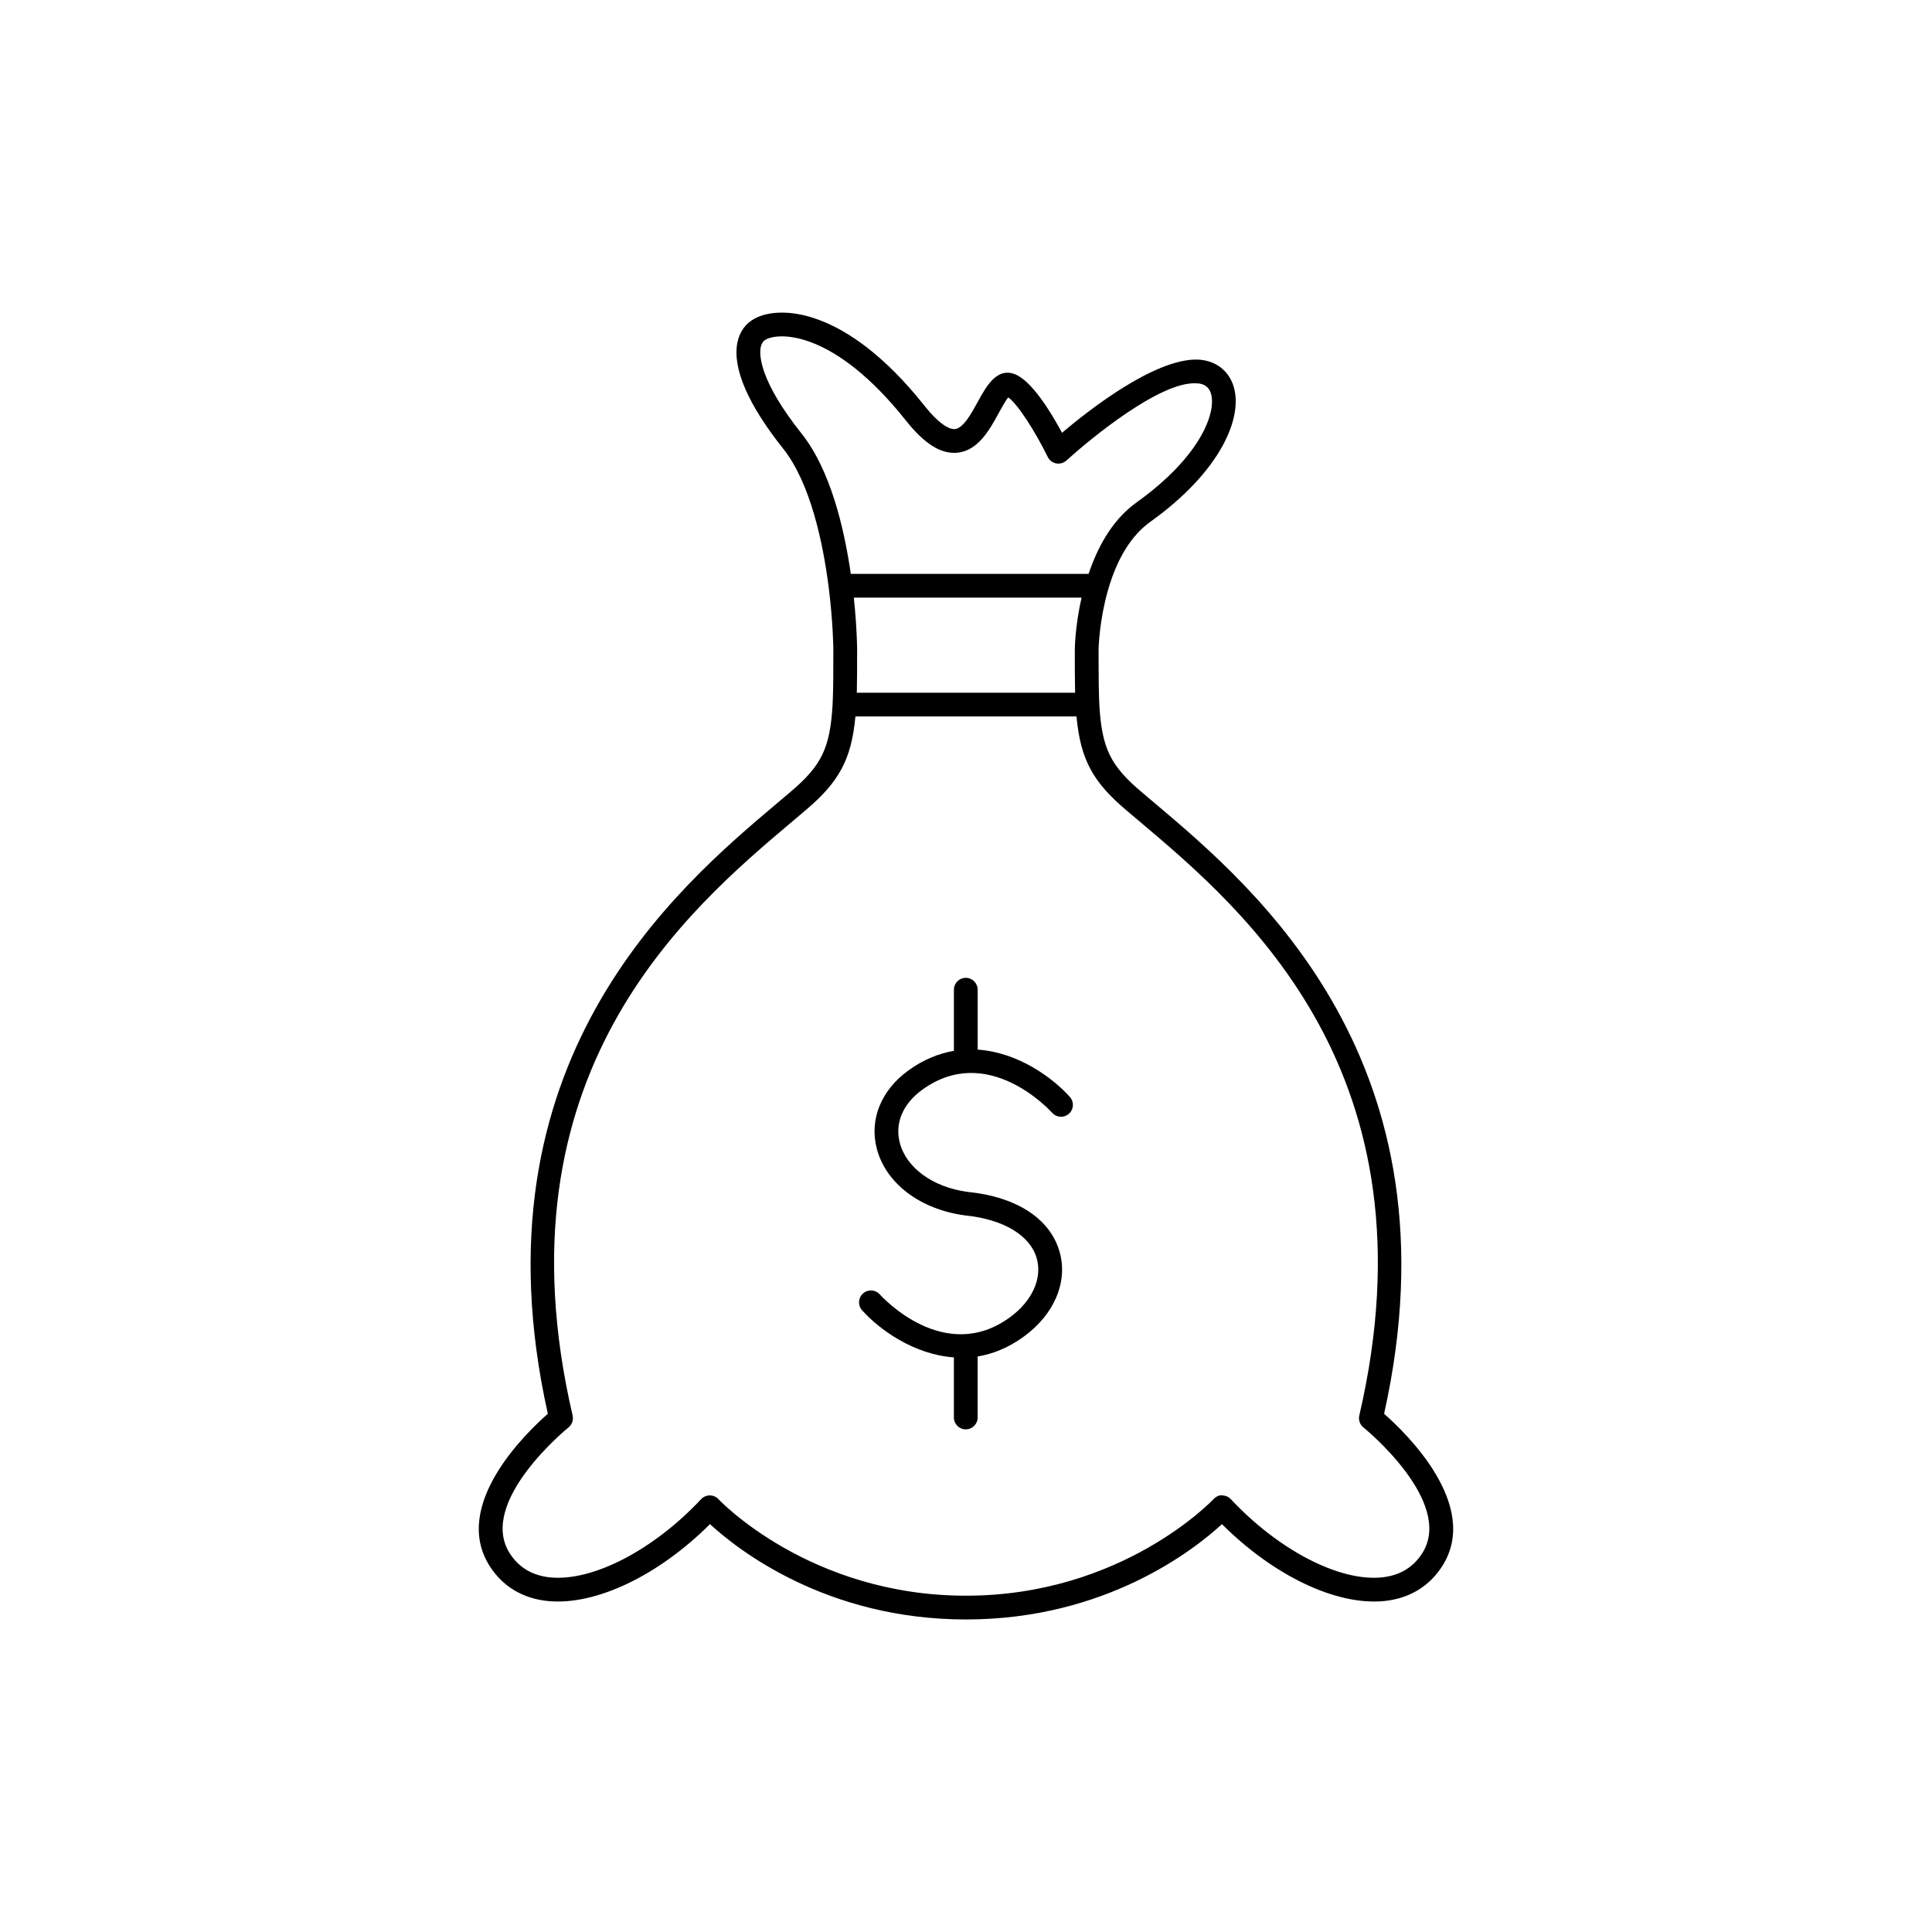
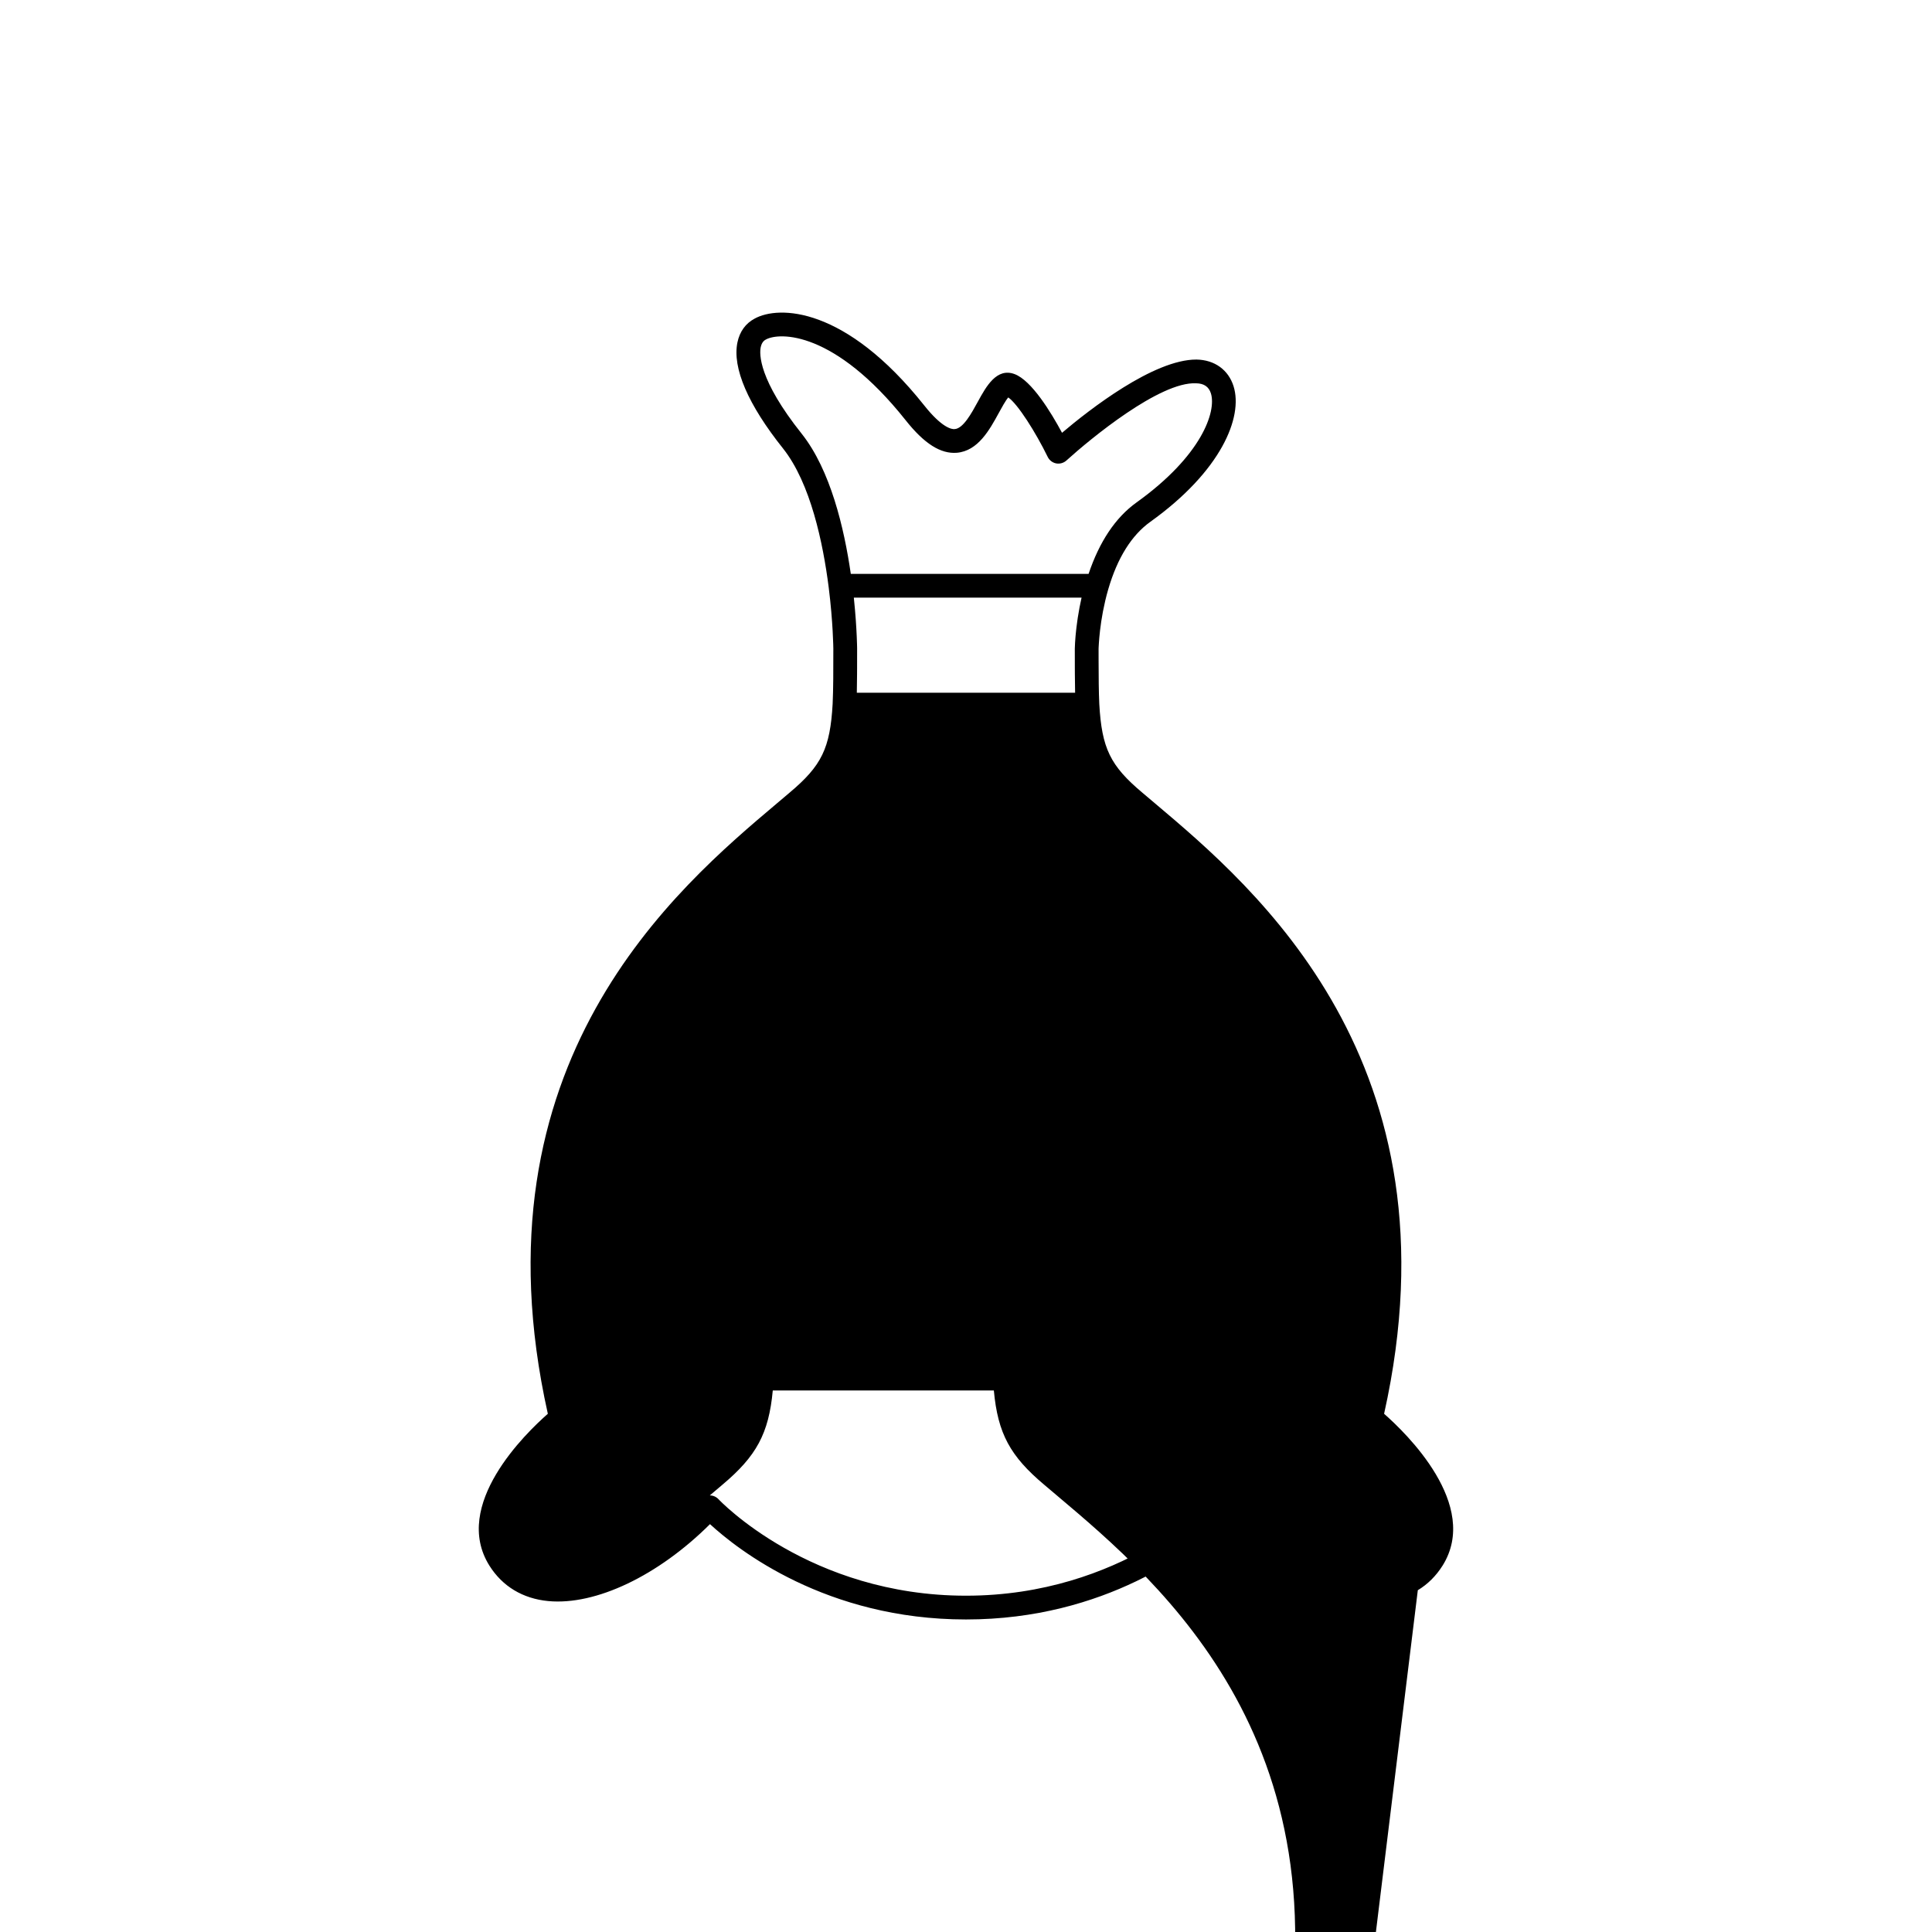
<svg xmlns="http://www.w3.org/2000/svg" fill="#000000" width="800px" height="800px" version="1.1" viewBox="144 144 512 512">
  <g>
-     <path d="m510.8 518.67c20.73-93.055-34.25-139.44-60.762-161.81l-3.309-2.797c-8.504-7.141-10.746-11.758-11.406-23.492-0.148-3.262-0.176-7.004-0.184-11.352 0-1.055-0.004-2.113-0.004-3.246 0-0.004 0.004-0.074 0.004-0.09 0-0.066 0.004-0.176 0.012-0.367 0-0.035 0.004-0.098 0.008-0.137 0.012-0.238 0.027-0.527 0.051-0.895 0.004-0.09 0.016-0.211 0.023-0.309 0.023-0.363 0.055-0.754 0.094-1.211 0.02-0.211 0.051-0.469 0.07-0.699 0.039-0.406 0.078-0.805 0.133-1.262 0.043-0.371 0.105-0.793 0.16-1.195 0.051-0.375 0.094-0.73 0.152-1.133 0.082-0.539 0.188-1.125 0.289-1.703 0.055-0.32 0.102-0.617 0.164-0.945 0.141-0.73 0.309-1.5 0.484-2.269 0.047-0.203 0.082-0.395 0.129-0.602 0.234-0.992 0.5-2.008 0.801-3.035 2.422-8.285 6.176-14.285 11.156-17.848 18.777-13.457 24.602-27.73 22.043-35.91-1.367-4.356-5.043-7.004-9.828-7.078-11.34-0.051-28.461 13.32-35.633 19.41-2.934-5.453-8.055-13.863-12.578-15.559-4.731-1.758-7.504 3.242-9.711 7.281-1.727 3.168-3.887 7.102-6.121 7.293-0.828 0.117-3.445-0.375-8.125-6.285-20.879-26.254-38.555-26.52-44.938-22.984-2.379 1.262-3.953 3.438-4.547 6.297-1.395 6.734 2.793 16.477 12.121 28.16 7.262 9.176 10.57 25.043 12.059 36.727 1.164 9.195 1.234 16.254 1.234 16.297 0 5.856 0 10.598-0.184 14.617-0.664 11.766-2.902 16.383-11.426 23.535l-3.289 2.785c-26.512 22.367-81.492 68.75-60.762 161.81-5.844 5.125-25.555 24.18-15.48 40.25 3.457 5.492 8.844 8.738 15.586 9.383 12.613 1.188 29.156-6.734 42.867-20.387 7.266 6.691 30.762 25.262 67.84 25.262s60.57-18.566 67.836-25.258c13.703 13.652 30.195 21.566 42.867 20.387 6.742-0.645 12.129-3.894 15.586-9.383l0.008-0.008c10.059-16.062-9.652-35.121-15.492-40.246zm-80.715-213.69c-0.18 0.945-0.332 1.852-0.465 2.715-0.039 0.266-0.07 0.496-0.105 0.75-0.086 0.598-0.164 1.18-0.23 1.719-0.031 0.277-0.059 0.523-0.09 0.785-0.055 0.488-0.102 0.945-0.141 1.371-0.02 0.211-0.035 0.402-0.051 0.602-0.035 0.445-0.066 0.832-0.086 1.184-0.008 0.105-0.016 0.207-0.02 0.309-0.047 0.844-0.062 1.383-0.062 1.461v0.051c0 1.863 0.004 3.582 0.008 5.238 0 0.508 0.004 1.035 0.008 1.523 0.012 1.52 0.027 2.973 0.055 4.336 0.004 0.172 0.004 0.379 0.008 0.551h-57.848c0.004-0.188 0.004-0.414 0.008-0.605 0.027-1.348 0.047-2.781 0.055-4.285 0.004-0.492 0.008-1.02 0.008-1.531 0.008-1.656 0.008-3.379 0.008-5.25 0-0.035 0-0.168-0.004-0.375 0-0.074-0.004-0.172-0.008-0.266-0.004-0.18-0.008-0.367-0.016-0.625-0.004-0.16-0.012-0.34-0.02-0.531-0.008-0.273-0.02-0.559-0.031-0.891-0.008-0.215-0.02-0.43-0.027-0.668-0.02-0.391-0.039-0.805-0.062-1.254-0.012-0.242-0.027-0.477-0.039-0.734-0.031-0.535-0.07-1.109-0.109-1.715-0.016-0.223-0.027-0.426-0.043-0.656-0.059-0.789-0.121-1.625-0.199-2.504-0.008-0.074-0.012-0.141-0.02-0.215-0.086-0.984-0.18-2.008-0.293-3.09h60.352c-0.148 0.656-0.273 1.285-0.398 1.918-0.043 0.227-0.098 0.461-0.141 0.684zm-73.602-46.004c-11.523-14.445-11.242-21.223-10.887-22.957 0.309-1.477 1.082-1.887 1.379-2.047 3.606-1.973 18.16-2.336 37.012 21.367 4.957 6.266 9.301 8.992 13.59 8.648 5.602-0.48 8.66-6.062 11.113-10.555 0.738-1.348 1.789-3.277 2.508-4.109 2.508 1.723 7.258 9.211 10.461 15.773 0.438 0.887 1.262 1.52 2.234 1.711 0.965 0.18 1.98-0.105 2.711-0.762 6.352-5.758 24.758-20.941 34.367-20.469 2.09 0.031 3.375 0.906 3.93 2.664 1.512 4.852-2.481 16.562-19.699 28.906-5.641 4.035-9.863 10.465-12.715 18.938l-63.016-0.004c-1.758-12.152-5.391-27.512-12.988-37.105zm164.46 296.59c-2.41 3.832-6.062 6.008-10.855 6.469-11.273 1.07-27.281-7.258-39.906-20.738-0.598-0.633-1.434-0.996-2.301-0.996-0.727-0.168-1.711 0.367-2.312 1.008-0.234 0.258-24.184 25.566-65.578 25.566s-65.344-25.309-65.578-25.566c-0.598-0.641-1.426-1.004-2.301-1.008h-0.012c-0.867 0-1.703 0.363-2.301 0.996-12.625 13.48-28.664 21.797-39.906 20.738-4.789-0.461-8.445-2.637-10.855-6.469-8.535-13.617 15.367-33.082 15.613-33.277 0.941-0.758 1.367-1.984 1.094-3.168-21.027-90.559 30.555-134.07 58.258-157.45l3.297-2.793c9.051-7.594 12.336-13.59 13.395-25.02h58.586c1.055 11.418 4.336 17.418 13.375 25.008l3.316 2.805c27.707 23.375 79.285 66.887 58.258 157.45-0.27 1.18 0.152 2.41 1.094 3.168 0.25 0.195 24.156 19.66 15.621 33.277z" />
-     <path d="m403.09 422.16v-15.871c0-1.742-1.406-3.148-3.148-3.148-1.742 0-3.148 1.406-3.148 3.148v16.199c-3.977 0.68-8.059 2.281-12.117 5.234-7.164 5.215-10.289 12.898-8.352 20.547 2.332 9.238 11.426 16.23 23.43 17.828 10.246 1.035 17.355 5.34 19.027 11.512 1.434 5.301-1.309 11.25-7.172 15.512-17.305 12.594-33.77-5.324-34.465-6.094-1.168-1.297-3.156-1.395-4.445-0.238-1.293 1.164-1.402 3.148-0.246 4.441 4.594 5.137 13.742 11.746 24.336 12.492v15.926c0 1.742 1.406 3.148 3.148 3.148 1.742 0 3.148-1.406 3.148-3.148v-16.164c4.012-0.668 8.133-2.285 12.227-5.269 8.027-5.836 11.684-14.367 9.551-22.25-2.418-8.922-11.34-14.805-24.52-16.113-9.188-1.25-16.223-6.394-17.922-13.117-1.297-5.148 0.875-10.223 5.953-13.918 17.301-12.59 33.762 5.32 34.465 6.094 1.164 1.285 3.148 1.391 4.445 0.238 1.293-1.164 1.402-3.148 0.246-4.441-4.609-5.156-13.797-11.844-24.441-12.547z" />
+     <path d="m510.8 518.67c20.73-93.055-34.25-139.44-60.762-161.81l-3.309-2.797c-8.504-7.141-10.746-11.758-11.406-23.492-0.148-3.262-0.176-7.004-0.184-11.352 0-1.055-0.004-2.113-0.004-3.246 0-0.004 0.004-0.074 0.004-0.09 0-0.066 0.004-0.176 0.012-0.367 0-0.035 0.004-0.098 0.008-0.137 0.012-0.238 0.027-0.527 0.051-0.895 0.004-0.09 0.016-0.211 0.023-0.309 0.023-0.363 0.055-0.754 0.094-1.211 0.02-0.211 0.051-0.469 0.07-0.699 0.039-0.406 0.078-0.805 0.133-1.262 0.043-0.371 0.105-0.793 0.16-1.195 0.051-0.375 0.094-0.73 0.152-1.133 0.082-0.539 0.188-1.125 0.289-1.703 0.055-0.32 0.102-0.617 0.164-0.945 0.141-0.73 0.309-1.5 0.484-2.269 0.047-0.203 0.082-0.395 0.129-0.602 0.234-0.992 0.5-2.008 0.801-3.035 2.422-8.285 6.176-14.285 11.156-17.848 18.777-13.457 24.602-27.73 22.043-35.91-1.367-4.356-5.043-7.004-9.828-7.078-11.34-0.051-28.461 13.32-35.633 19.41-2.934-5.453-8.055-13.863-12.578-15.559-4.731-1.758-7.504 3.242-9.711 7.281-1.727 3.168-3.887 7.102-6.121 7.293-0.828 0.117-3.445-0.375-8.125-6.285-20.879-26.254-38.555-26.52-44.938-22.984-2.379 1.262-3.953 3.438-4.547 6.297-1.395 6.734 2.793 16.477 12.121 28.16 7.262 9.176 10.57 25.043 12.059 36.727 1.164 9.195 1.234 16.254 1.234 16.297 0 5.856 0 10.598-0.184 14.617-0.664 11.766-2.902 16.383-11.426 23.535l-3.289 2.785c-26.512 22.367-81.492 68.75-60.762 161.81-5.844 5.125-25.555 24.18-15.48 40.25 3.457 5.492 8.844 8.738 15.586 9.383 12.613 1.188 29.156-6.734 42.867-20.387 7.266 6.691 30.762 25.262 67.84 25.262s60.57-18.566 67.836-25.258c13.703 13.652 30.195 21.566 42.867 20.387 6.742-0.645 12.129-3.894 15.586-9.383l0.008-0.008c10.059-16.062-9.652-35.121-15.492-40.246zm-80.715-213.69c-0.18 0.945-0.332 1.852-0.465 2.715-0.039 0.266-0.07 0.496-0.105 0.75-0.086 0.598-0.164 1.18-0.23 1.719-0.031 0.277-0.059 0.523-0.09 0.785-0.055 0.488-0.102 0.945-0.141 1.371-0.02 0.211-0.035 0.402-0.051 0.602-0.035 0.445-0.066 0.832-0.086 1.184-0.008 0.105-0.016 0.207-0.02 0.309-0.047 0.844-0.062 1.383-0.062 1.461v0.051c0 1.863 0.004 3.582 0.008 5.238 0 0.508 0.004 1.035 0.008 1.523 0.012 1.52 0.027 2.973 0.055 4.336 0.004 0.172 0.004 0.379 0.008 0.551h-57.848c0.004-0.188 0.004-0.414 0.008-0.605 0.027-1.348 0.047-2.781 0.055-4.285 0.004-0.492 0.008-1.02 0.008-1.531 0.008-1.656 0.008-3.379 0.008-5.25 0-0.035 0-0.168-0.004-0.375 0-0.074-0.004-0.172-0.008-0.266-0.004-0.18-0.008-0.367-0.016-0.625-0.004-0.16-0.012-0.34-0.02-0.531-0.008-0.273-0.02-0.559-0.031-0.891-0.008-0.215-0.02-0.43-0.027-0.668-0.02-0.391-0.039-0.805-0.062-1.254-0.012-0.242-0.027-0.477-0.039-0.734-0.031-0.535-0.07-1.109-0.109-1.715-0.016-0.223-0.027-0.426-0.043-0.656-0.059-0.789-0.121-1.625-0.199-2.504-0.008-0.074-0.012-0.141-0.02-0.215-0.086-0.984-0.18-2.008-0.293-3.09h60.352c-0.148 0.656-0.273 1.285-0.398 1.918-0.043 0.227-0.098 0.461-0.141 0.684zm-73.602-46.004c-11.523-14.445-11.242-21.223-10.887-22.957 0.309-1.477 1.082-1.887 1.379-2.047 3.606-1.973 18.16-2.336 37.012 21.367 4.957 6.266 9.301 8.992 13.59 8.648 5.602-0.48 8.66-6.062 11.113-10.555 0.738-1.348 1.789-3.277 2.508-4.109 2.508 1.723 7.258 9.211 10.461 15.773 0.438 0.887 1.262 1.52 2.234 1.711 0.965 0.18 1.98-0.105 2.711-0.762 6.352-5.758 24.758-20.941 34.367-20.469 2.09 0.031 3.375 0.906 3.93 2.664 1.512 4.852-2.481 16.562-19.699 28.906-5.641 4.035-9.863 10.465-12.715 18.938l-63.016-0.004c-1.758-12.152-5.391-27.512-12.988-37.105zm164.46 296.59c-2.41 3.832-6.062 6.008-10.855 6.469-11.273 1.07-27.281-7.258-39.906-20.738-0.598-0.633-1.434-0.996-2.301-0.996-0.727-0.168-1.711 0.367-2.312 1.008-0.234 0.258-24.184 25.566-65.578 25.566s-65.344-25.309-65.578-25.566c-0.598-0.641-1.426-1.004-2.301-1.008h-0.012l3.297-2.793c9.051-7.594 12.336-13.59 13.395-25.02h58.586c1.055 11.418 4.336 17.418 13.375 25.008l3.316 2.805c27.707 23.375 79.285 66.887 58.258 157.45-0.27 1.18 0.152 2.41 1.094 3.168 0.25 0.195 24.156 19.66 15.621 33.277z" />
  </g>
</svg>